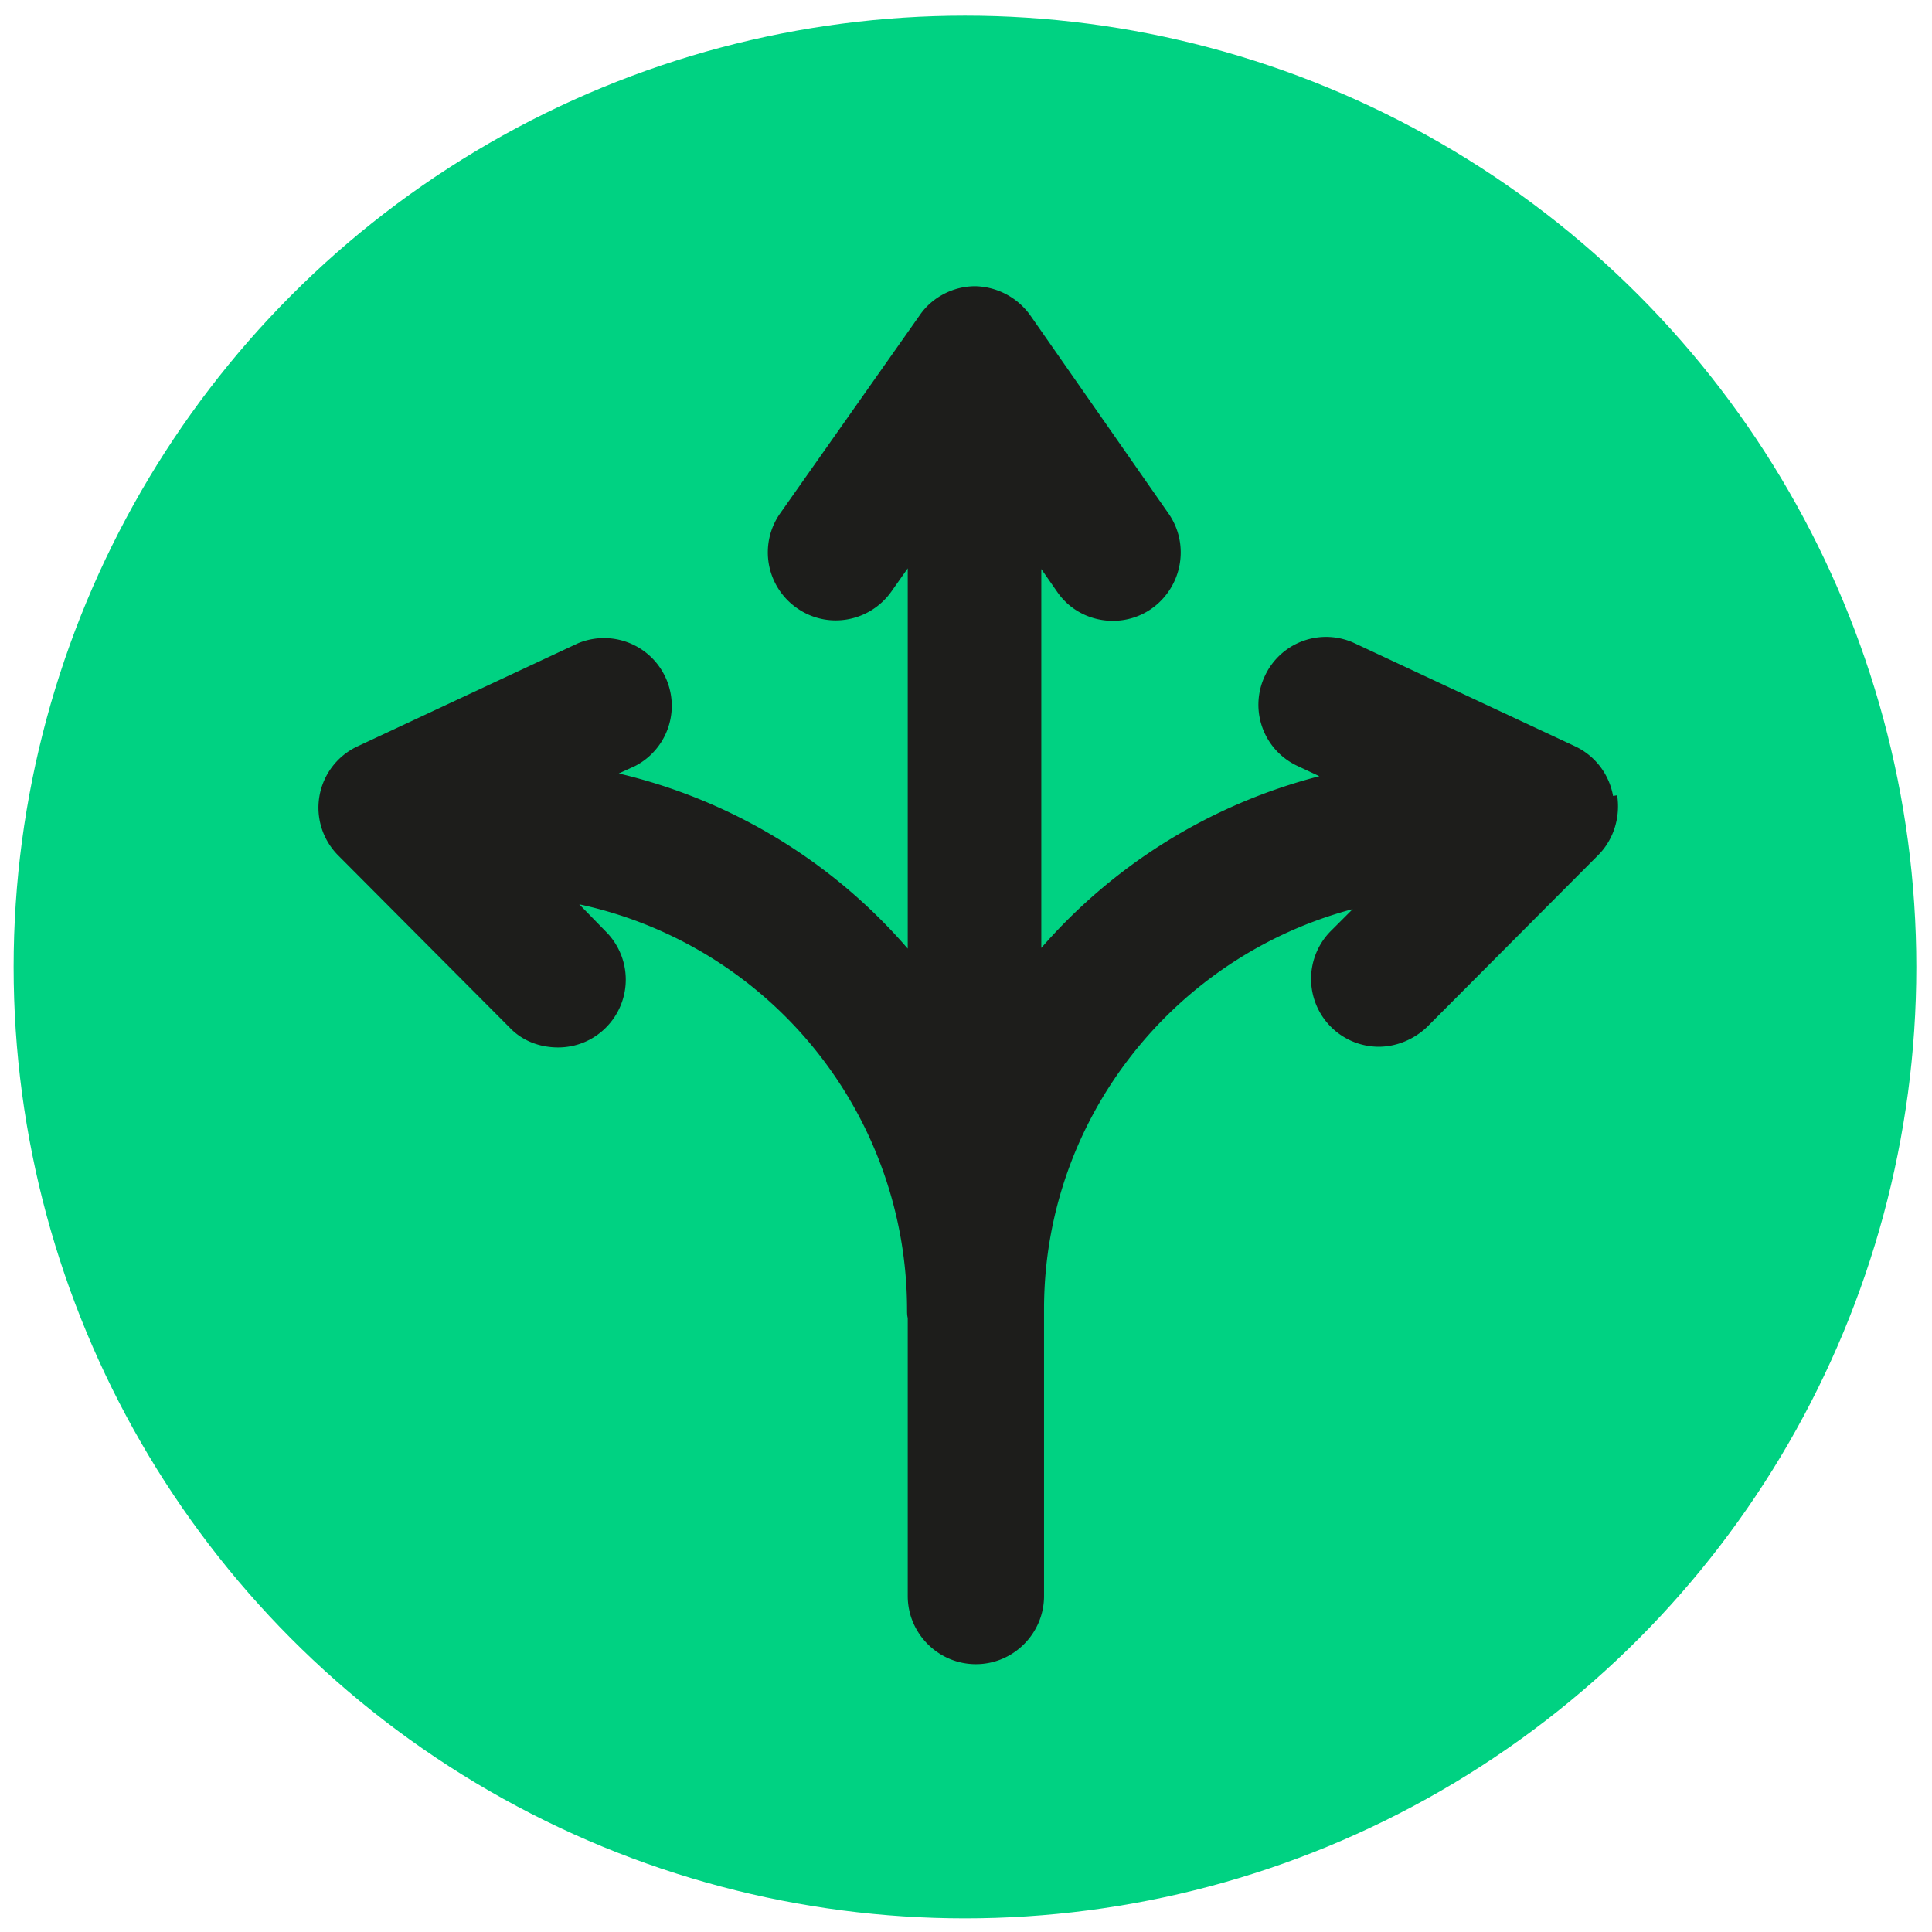
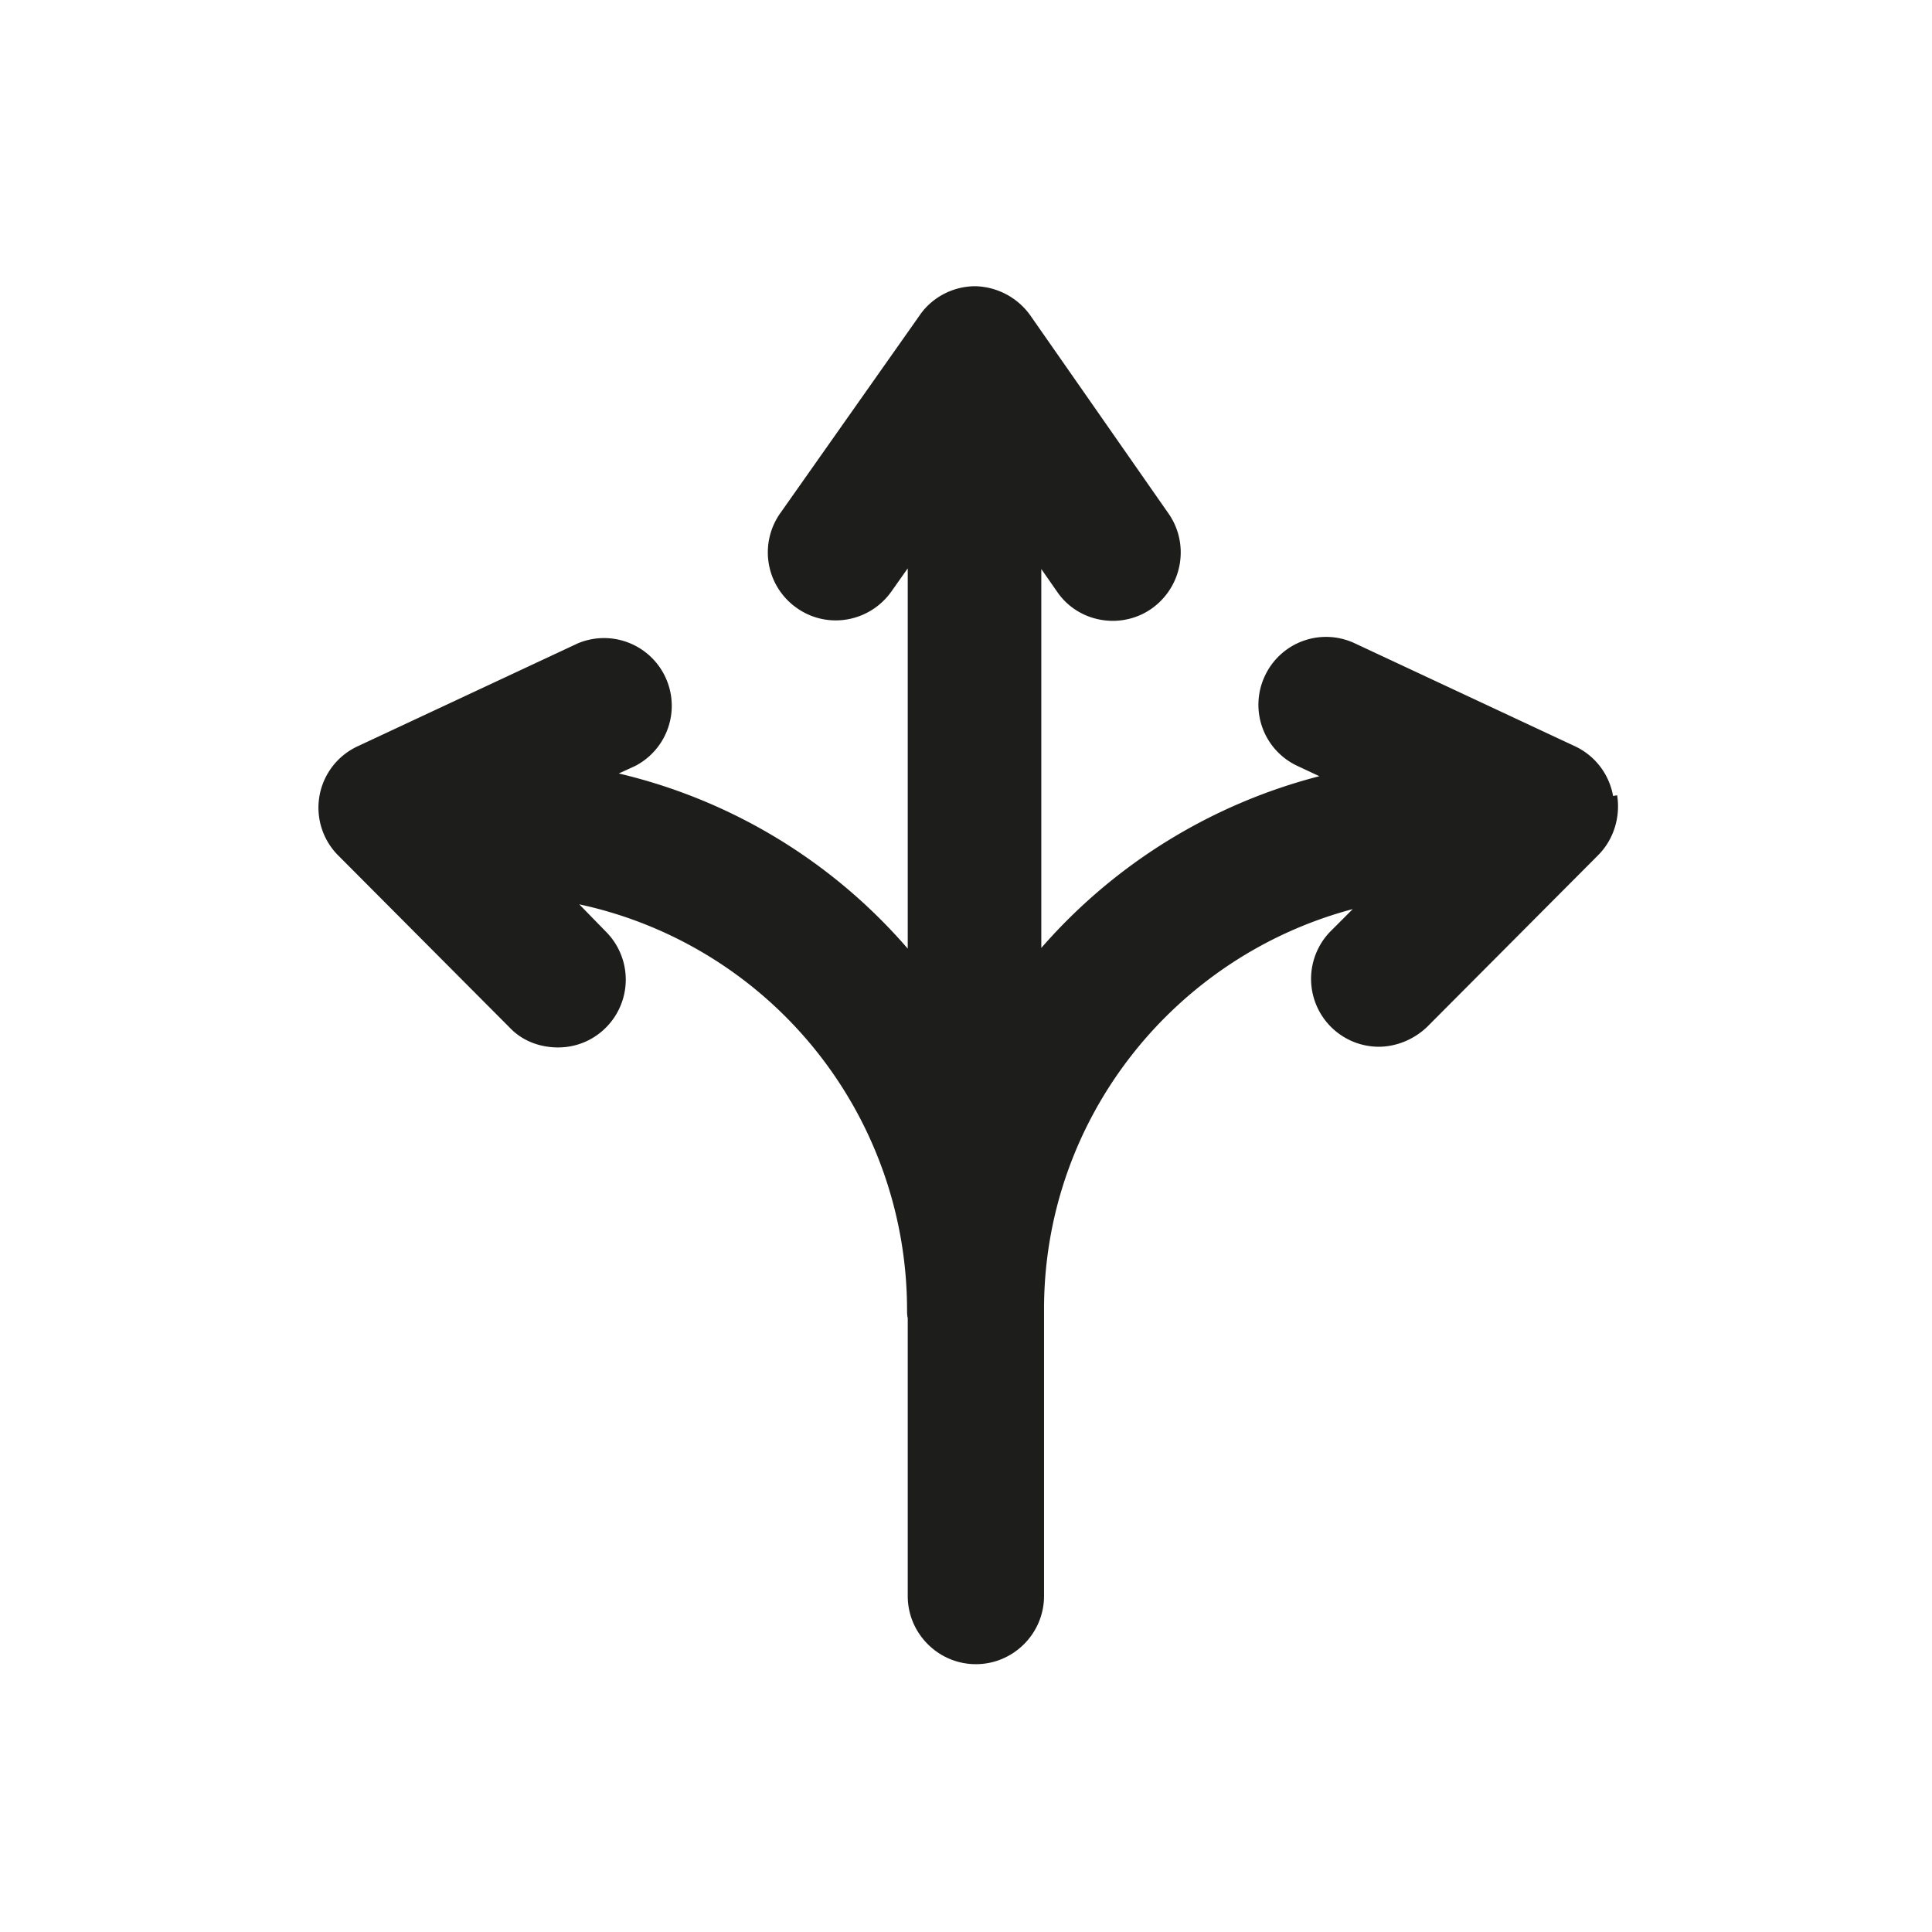
<svg xmlns="http://www.w3.org/2000/svg" data-name="Vrstva_1" width="10mm" height="10mm" viewBox="0 0 28.35 28.35">
-   <circle cx="14.16" cy="14.19" r="13.96" style="fill:#00d282" />
  <path d="M23.67 11.68a.997.997 0 0 0-.56-.73l-3.23-1.51a.99.99 0 0 0-1.32.48.99.99 0 0 0 .48 1.32l.32.15a8.087 8.087 0 0 0-4.08 2.52V8.35l.23.33c.19.28.5.43.82.43.2 0 .4-.06.57-.18.45-.32.56-.94.25-1.39l-2.03-2.91a1.02 1.02 0 0 0-.81-.43c-.32 0-.63.16-.81.42l-2.05 2.91a.996.996 0 0 0 .24 1.39c.45.32 1.07.21 1.39-.24l.24-.34v5.58a8.04 8.04 0 0 0-4.24-2.57l.24-.11a.994.994 0 0 0-.84-1.8l-3.23 1.51a.993.993 0 0 0-.28 1.61l2.51 2.52c.19.2.45.29.71.29s.51-.1.7-.29a.996.996 0 0 0 0-1.41l-.39-.4a6.09 6.09 0 0 1 4.81 5.95c0 .04 0 .08.01.12v4.08c0 .55.45 1 1 1s1-.45 1-1v-4.23c.01-2.8 1.93-5.16 4.53-5.85l-.32.32a.996.996 0 0 0 .7 1.7c.25 0 .51-.1.71-.29l2.51-2.52c.23-.23.33-.56.28-.88Z" style="fill:#1d1d1b" />
</svg>